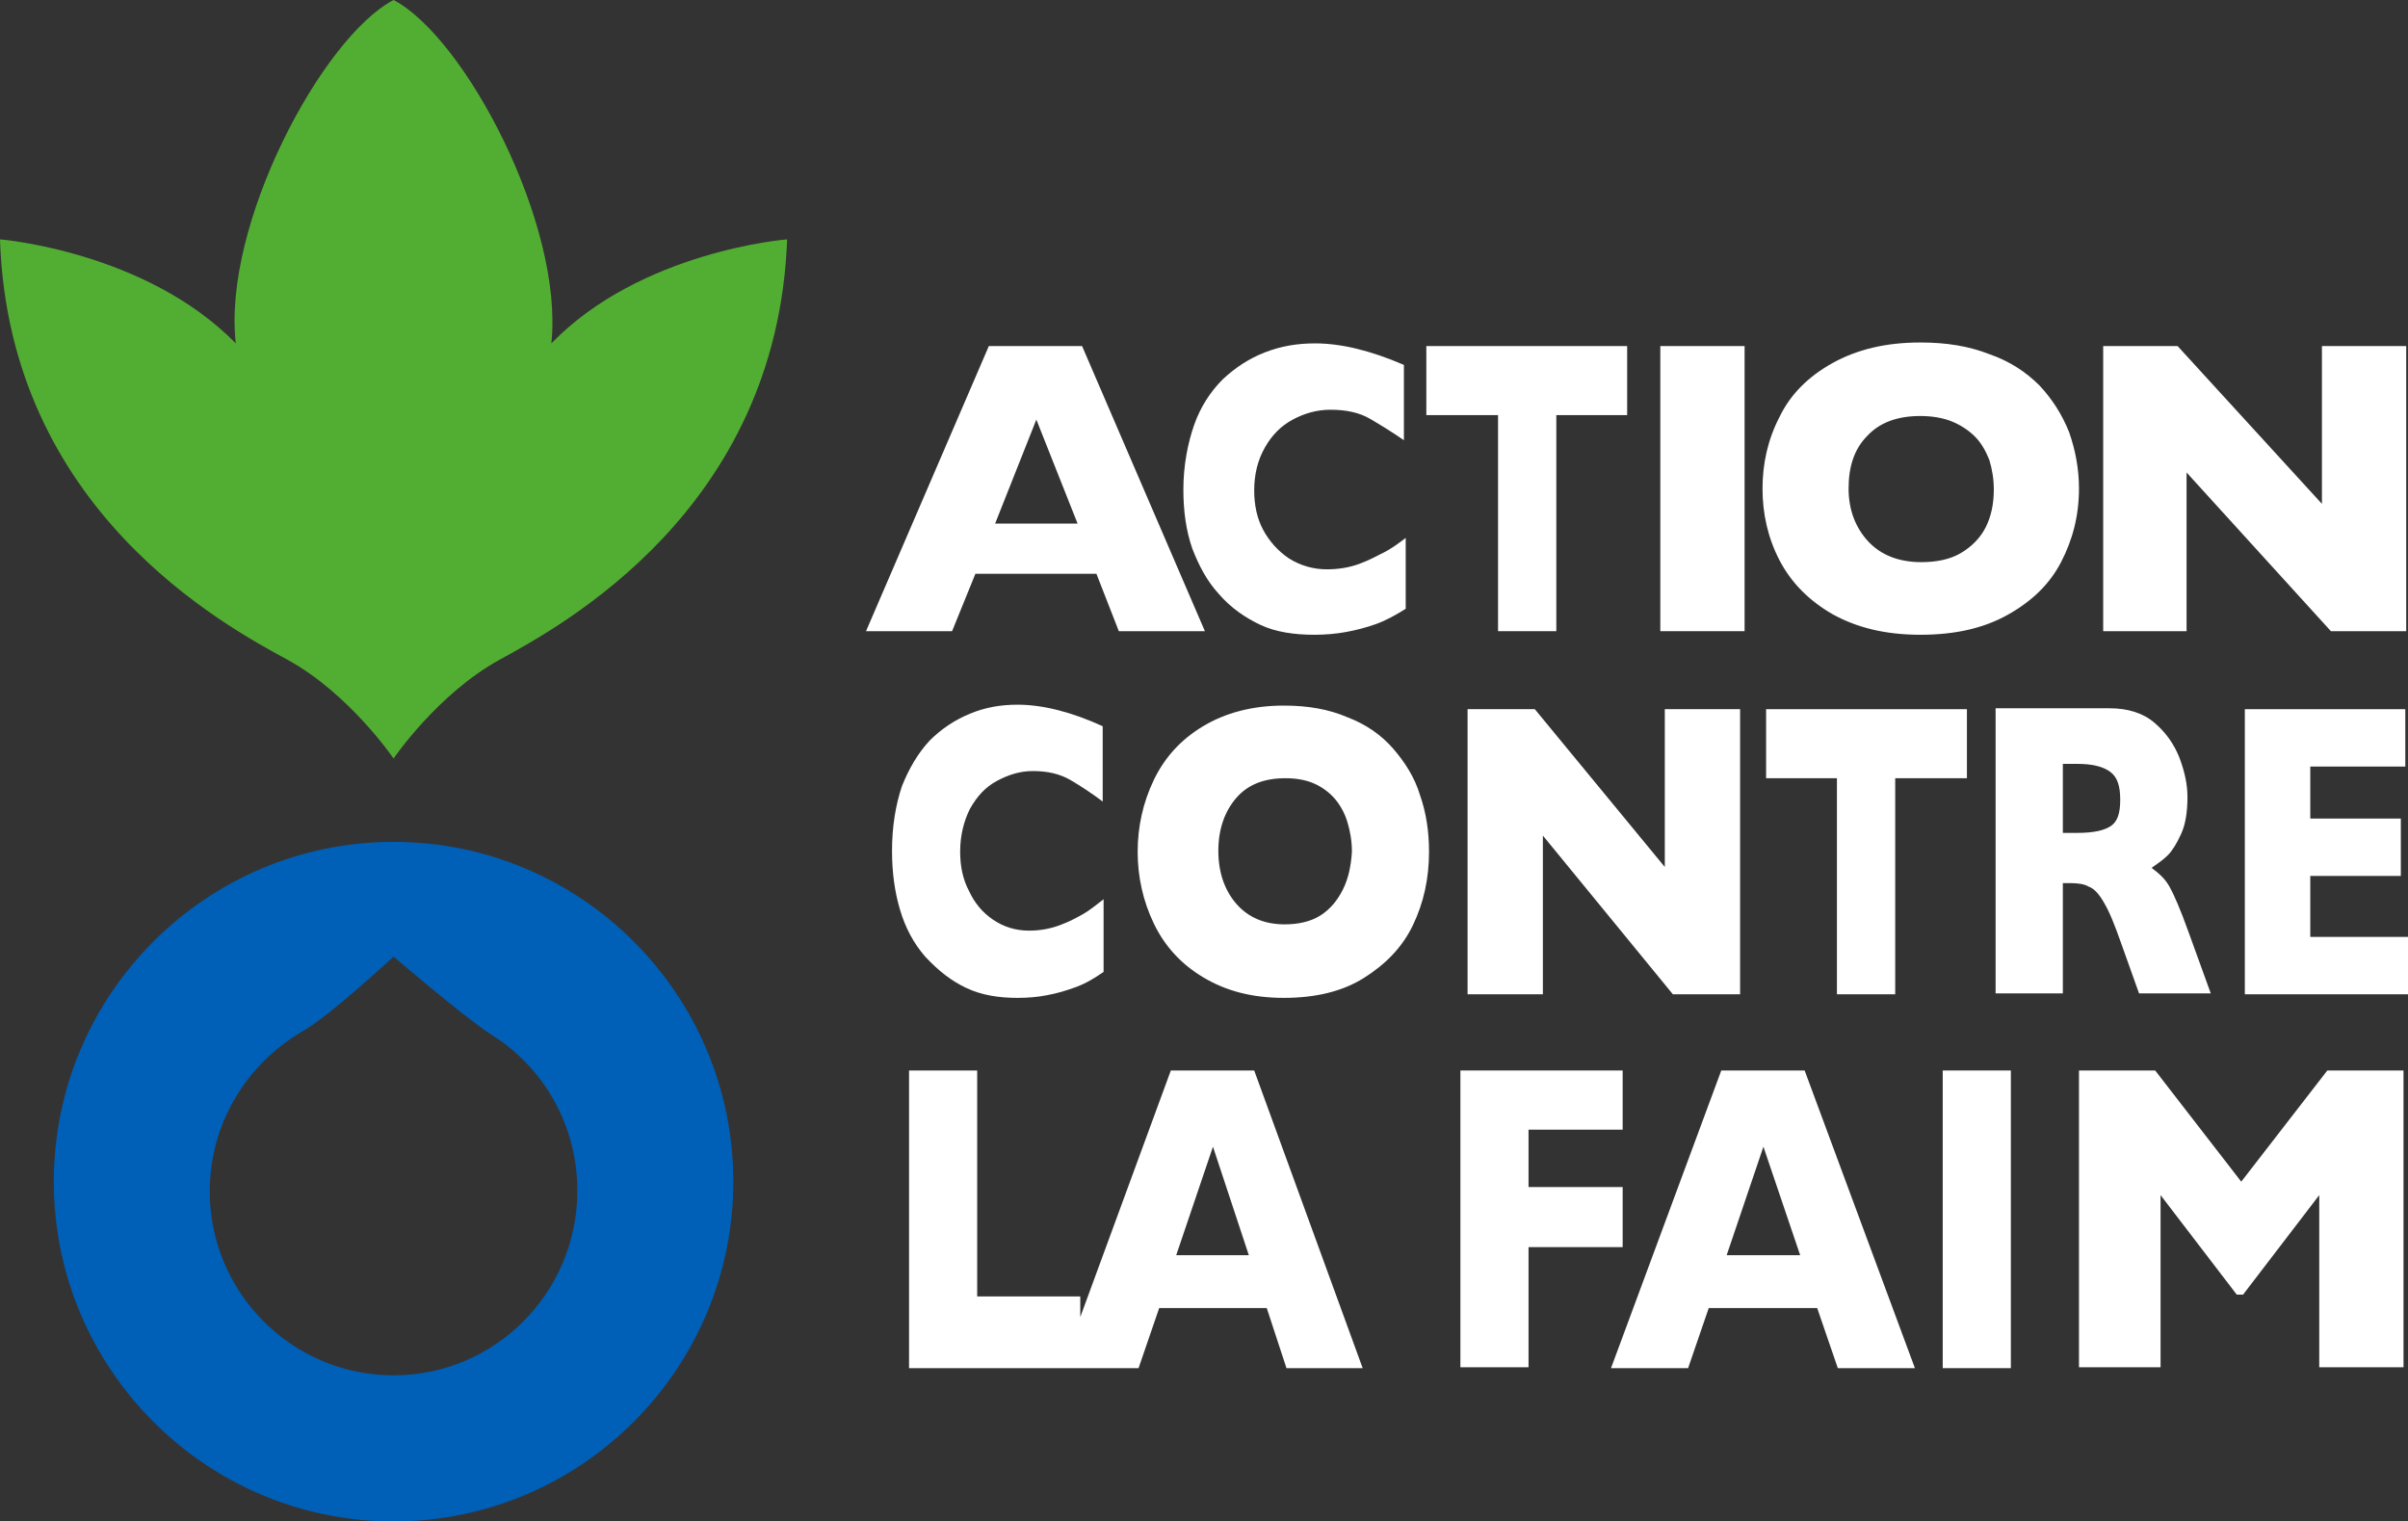
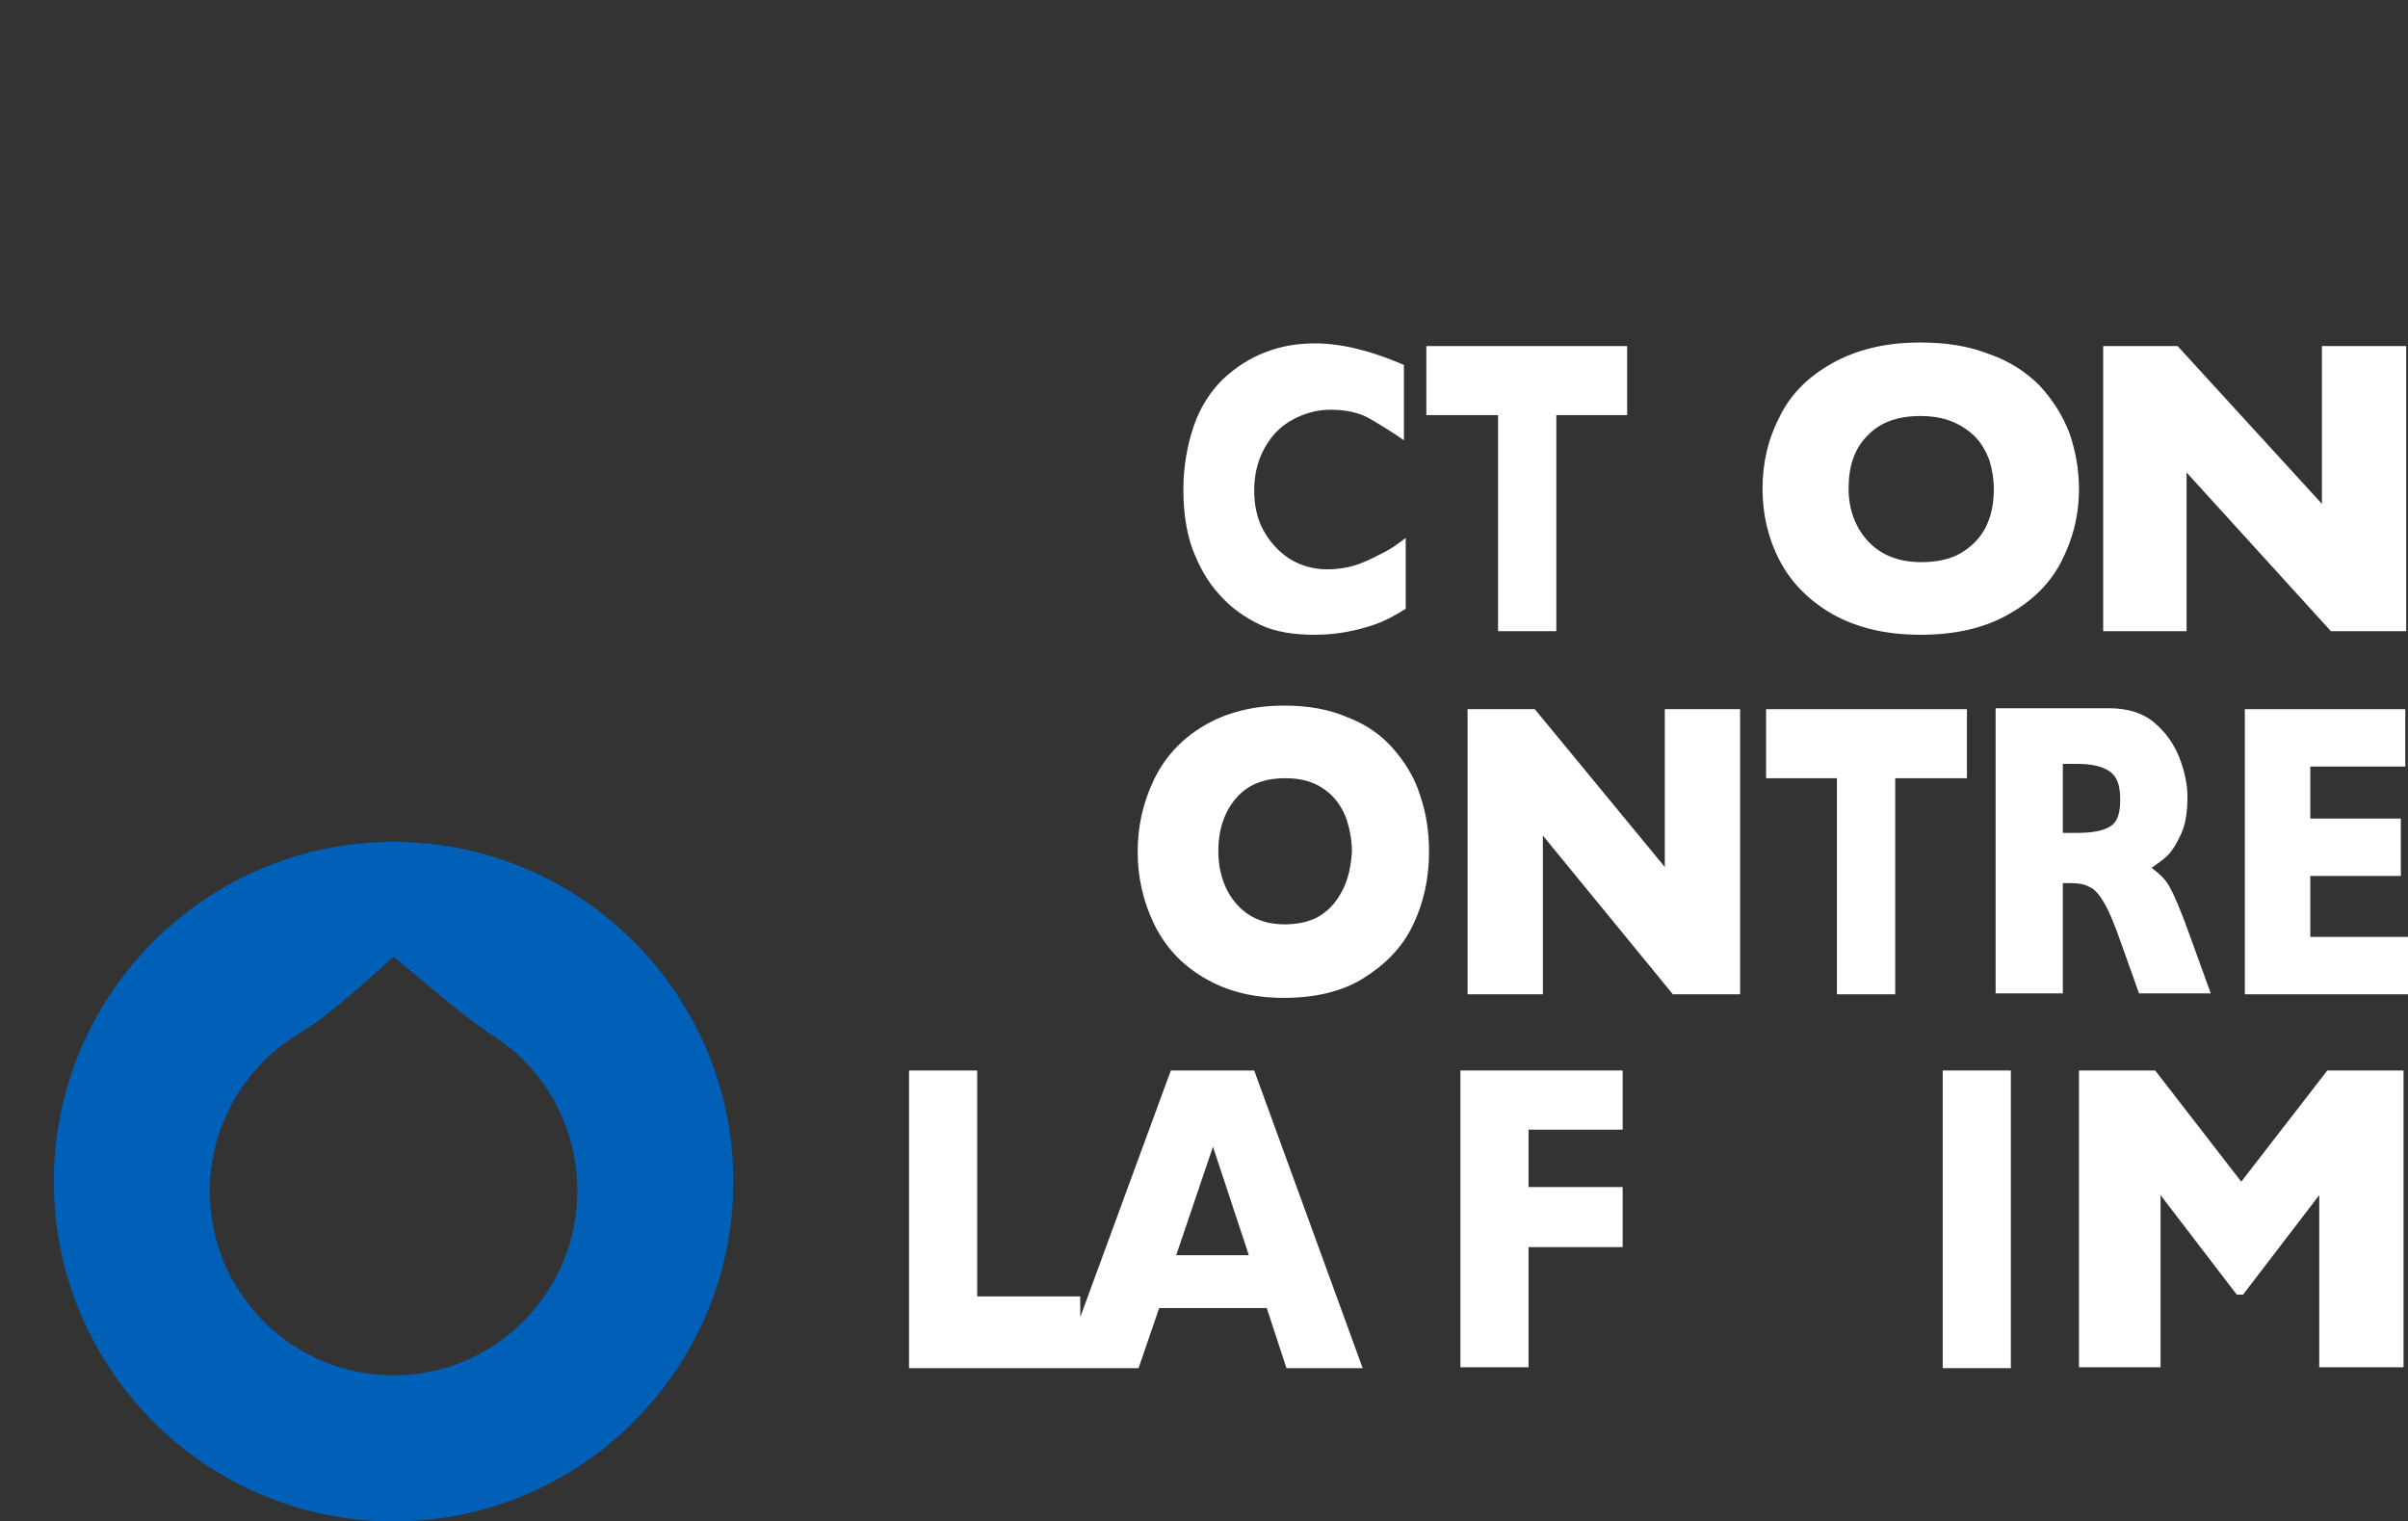
<svg xmlns="http://www.w3.org/2000/svg" version="1.1" id="Calque_1" x="0px" y="0px" viewBox="0 0 268.6 169.7" style="enable-background:new 0 0 268.6 169.7;" xml:space="preserve">
  <rect x="0" y="0" width="268.6" height="169.7" fill="#333333" stroke="none" />
  <style type="text/css">
	.st0{fill:#52AE32;}
	.st1{fill:#005FB6;}
	.st2{fill:#FFFFFF;}
</style>
  <g>
-     <path class="st0" d="M61.5,38.3C62.9,25.1,51.9,4.2,43.9,0c-8,4.2-19.1,25.1-17.6,38.3C16.2,28,0,26.7,0,26.7   c1,30.2,25.1,43.1,32.1,46.9c6.9,3.8,11.8,11,11.8,11s4.9-7.2,11.8-11s31-16.7,32.1-46.9C87.7,26.7,71.5,28,61.5,38.3z" />
    <path class="st1" d="M43.9,93.9C23,93.9,6,110.9,6,131.8s17,37.9,37.9,37.9s37.9-17,37.9-37.9S64.8,93.9,43.9,93.9z M43.9,153.4   c-11.3,0-20.5-9.2-20.5-20.5c0-7.7,4.2-14.3,10.4-17.9c3-1.7,10.1-8.3,10.1-8.3s7.8,6.7,10.9,8.7c5.8,3.6,9.6,10.1,9.6,17.4   C64.4,144.2,55.2,153.4,43.9,153.4z" />
-     <path class="st2" d="M108.8,64h13.5l2.5,6.4h9.6l-13.7-31.8h-10.4L96.6,70.4h9.6L108.8,64z M115.6,46.8l4.6,11.6H111L115.6,46.8z" />
    <path class="st2" d="M136,66.3c1.3,1.5,2.9,2.6,4.6,3.4s3.8,1.1,6,1.1c1.2,0,2.4-0.1,3.5-0.3c1.1-0.2,2.3-0.5,3.4-0.9   s2.2-1,3.3-1.7V60c-0.8,0.6-1.6,1.2-2.4,1.6s-1.7,0.9-2.8,1.3c-1.1,0.4-2.3,0.6-3.6,0.6c-1.5,0-2.9-0.4-4.2-1.2   c-1.2-0.8-2.2-1.9-2.9-3.2s-1-2.8-1-4.4c0-1.8,0.4-3.4,1.2-4.8c0.8-1.4,1.8-2.4,3.1-3.1s2.7-1.1,4.2-1.1c1.7,0,3.2,0.3,4.4,1   s2.5,1.5,3.8,2.4v-8.4c-3.7-1.6-7-2.4-9.9-2.4c-2,0-3.8,0.3-5.6,1s-3.3,1.7-4.7,3c-1.4,1.4-2.5,3.1-3.2,5.1s-1.2,4.5-1.2,7.2   c0,2.4,0.3,4.6,1,6.6C133.7,63,134.6,64.8,136,66.3z" />
    <polygon class="st2" points="167.1,70.4 173.6,70.4 173.6,46.3 181.5,46.3 181.5,38.6 159.1,38.6 159.1,46.3 167.1,46.3  " />
-     <rect x="185.2" y="38.6" class="st2" width="9.4" height="31.8" />
    <path class="st2" d="M204.4,68.5c2.7,1.5,5.9,2.3,9.8,2.3c3.8,0,7-0.7,9.7-2.2s4.7-3.4,6-5.9s2-5.2,2-8.2c0-2.2-0.4-4.3-1.1-6.3   c-0.8-2-1.9-3.7-3.3-5.2c-1.5-1.5-3.3-2.7-5.6-3.5c-2.3-0.9-4.8-1.3-7.7-1.3c-3.9,0-7.1,0.8-9.8,2.3s-4.7,3.5-5.9,6   c-1.3,2.5-1.9,5.2-1.9,8s0.6,5.5,1.9,8C199.8,65,201.8,67,204.4,68.5z M208.3,48.6c1.4-1.5,3.4-2.2,5.9-2.2c1.3,0,2.5,0.2,3.5,0.6   c1,0.4,1.9,1,2.6,1.7c0.7,0.7,1.2,1.6,1.6,2.6c0.3,1,0.5,2.1,0.5,3.3c0,1.6-0.3,3-0.9,4.2s-1.6,2.2-2.8,2.9s-2.7,1-4.4,1   c-2.5,0-4.5-0.8-5.9-2.3s-2.2-3.5-2.2-5.9S206.8,50.1,208.3,48.6z" />
    <polygon class="st2" points="243.9,52.7 260,70.4 268.4,70.4 268.4,38.6 259,38.6 259,56.2 242.9,38.6 234.6,38.6 234.6,70.4    243.9,70.4  " />
-     <path class="st2" d="M107.8,110.2c1.7,0.8,3.6,1.1,5.7,1.1c1.2,0,2.3-0.1,3.3-0.3c1.1-0.2,2.1-0.5,3.2-0.9s2.1-1,3.1-1.7v-8.1   c-0.8,0.6-1.5,1.2-2.2,1.6s-1.6,0.9-2.7,1.3s-2.2,0.6-3.4,0.6c-1.5,0-2.8-0.4-4-1.2c-1.2-0.8-2.1-1.9-2.7-3.2c-0.7-1.3-1-2.8-1-4.4   c0-1.8,0.4-3.4,1.1-4.8c0.8-1.4,1.7-2.4,3-3.1s2.6-1.1,4-1.1c1.6,0,3,0.3,4.2,1s2.4,1.5,3.6,2.4V81c-3.5-1.6-6.7-2.4-9.5-2.4   c-1.9,0-3.6,0.3-5.3,1c-1.7,0.7-3.2,1.7-4.5,3c-1.3,1.4-2.3,3.1-3.1,5.1c-0.7,2.1-1.1,4.5-1.1,7.2c0,2.4,0.3,4.6,0.9,6.6   s1.5,3.7,2.8,5.2C104.7,108.3,106.1,109.4,107.8,110.2z" />
    <path class="st2" d="M155.4,83.5c-1.3-1.5-3-2.7-5.1-3.5c-2.1-0.9-4.4-1.3-7.1-1.3c-3.5,0-6.5,0.8-9,2.3s-4.3,3.5-5.5,6   s-1.8,5.2-1.8,8s0.6,5.5,1.8,8c1.2,2.5,3,4.5,5.5,6s5.4,2.3,9,2.3c3.5,0,6.5-0.7,8.9-2.2s4.3-3.4,5.5-5.9s1.8-5.2,1.8-8.2   c0-2.2-0.3-4.3-1-6.3C157.8,86.7,156.7,85,155.4,83.5z M149.8,99.2c-0.6,1.2-1.4,2.2-2.5,2.9s-2.5,1-4,1c-2.3,0-4.1-0.8-5.4-2.3   c-1.3-1.5-2-3.5-2-5.9s0.7-4.4,2-5.9s3.1-2.2,5.5-2.2c1.2,0,2.3,0.2,3.2,0.6s1.7,1,2.3,1.7s1.1,1.6,1.4,2.6c0.3,1,0.5,2.1,0.5,3.3   C150.7,96.6,150.4,98,149.8,99.2z" />
    <polygon class="st2" points="171.2,79.1 163.7,79.1 163.7,110.9 172.1,110.9 172.1,93.2 186.6,110.9 194.1,110.9 194.1,79.1    185.7,79.1 185.7,96.7  " />
    <polygon class="st2" points="211.4,110.9 211.4,86.8 219.4,86.8 219.4,79.1 197,79.1 197,86.8 204.9,86.8 204.9,110.9  " />
    <path class="st2" d="M234.7,100.7c0.6,1,1.2,2.5,1.9,4.5l2,5.6h8l-2.5-6.9c-0.9-2.5-1.6-4.1-2.1-5s-1.2-1.5-2-2.1   c0.7-0.5,1.3-0.9,1.8-1.4s1-1.3,1.5-2.4s0.7-2.5,0.7-4.1c0-1.4-0.3-2.8-0.9-4.4c-0.6-1.5-1.5-2.8-2.8-3.9s-3-1.6-5-1.6h-12.7v31.8   h7.5V98.5h0.8c0.9,0,1.6,0.1,2.1,0.4C233.6,99.1,234.2,99.8,234.7,100.7z M230.1,92.9v-7.7h1.6c1.7,0,2.9,0.3,3.7,0.9   s1.1,1.6,1.1,3.1s-0.3,2.4-1,2.9s-1.9,0.8-3.8,0.8C231.7,92.9,230.1,92.9,230.1,92.9z" />
    <polygon class="st2" points="257.7,104.5 257.7,97.7 267.8,97.7 267.8,91.3 257.7,91.3 257.7,85.5 268.3,85.5 268.3,79.1    250.4,79.1 250.4,110.9 268.6,110.9 268.6,104.5  " />
    <path class="st2" d="M130.6,119.4l-10.1,27.5v-2.3H109v-25.2h-7.6v33.2h17.1h2.1h6.4l2.3-6.7h12l2.2,6.7h8.5l-12.1-33.2   C139.9,119.4,130.6,119.4,130.6,119.4z M131.2,140l4.1-12.1l4,12.1H131.2z" />
    <polygon class="st2" points="181,132.4 170.5,132.4 170.5,126 181,126 181,119.4 162.9,119.4 162.9,152.5 170.5,152.5 170.5,139.1    181,139.1  " />
-     <path class="st2" d="M192,119.4l-12.3,33.2h8.6l2.3-6.7h12.1l2.3,6.7h8.6l-12.3-33.2C201.3,119.4,192,119.4,192,119.4z M192.6,140   l4.1-12.1l4.1,12.1H192.6z" />
    <rect x="216.7" y="119.4" class="st2" width="7.6" height="33.2" />
    <polygon class="st2" points="250,131.8 240.4,119.4 231.9,119.4 231.9,152.5 241,152.5 241,133.3 249.5,144.4 250.2,144.4    258.7,133.3 258.7,152.5 268.1,152.5 268.1,119.4 259.6,119.4  " />
  </g>
</svg>